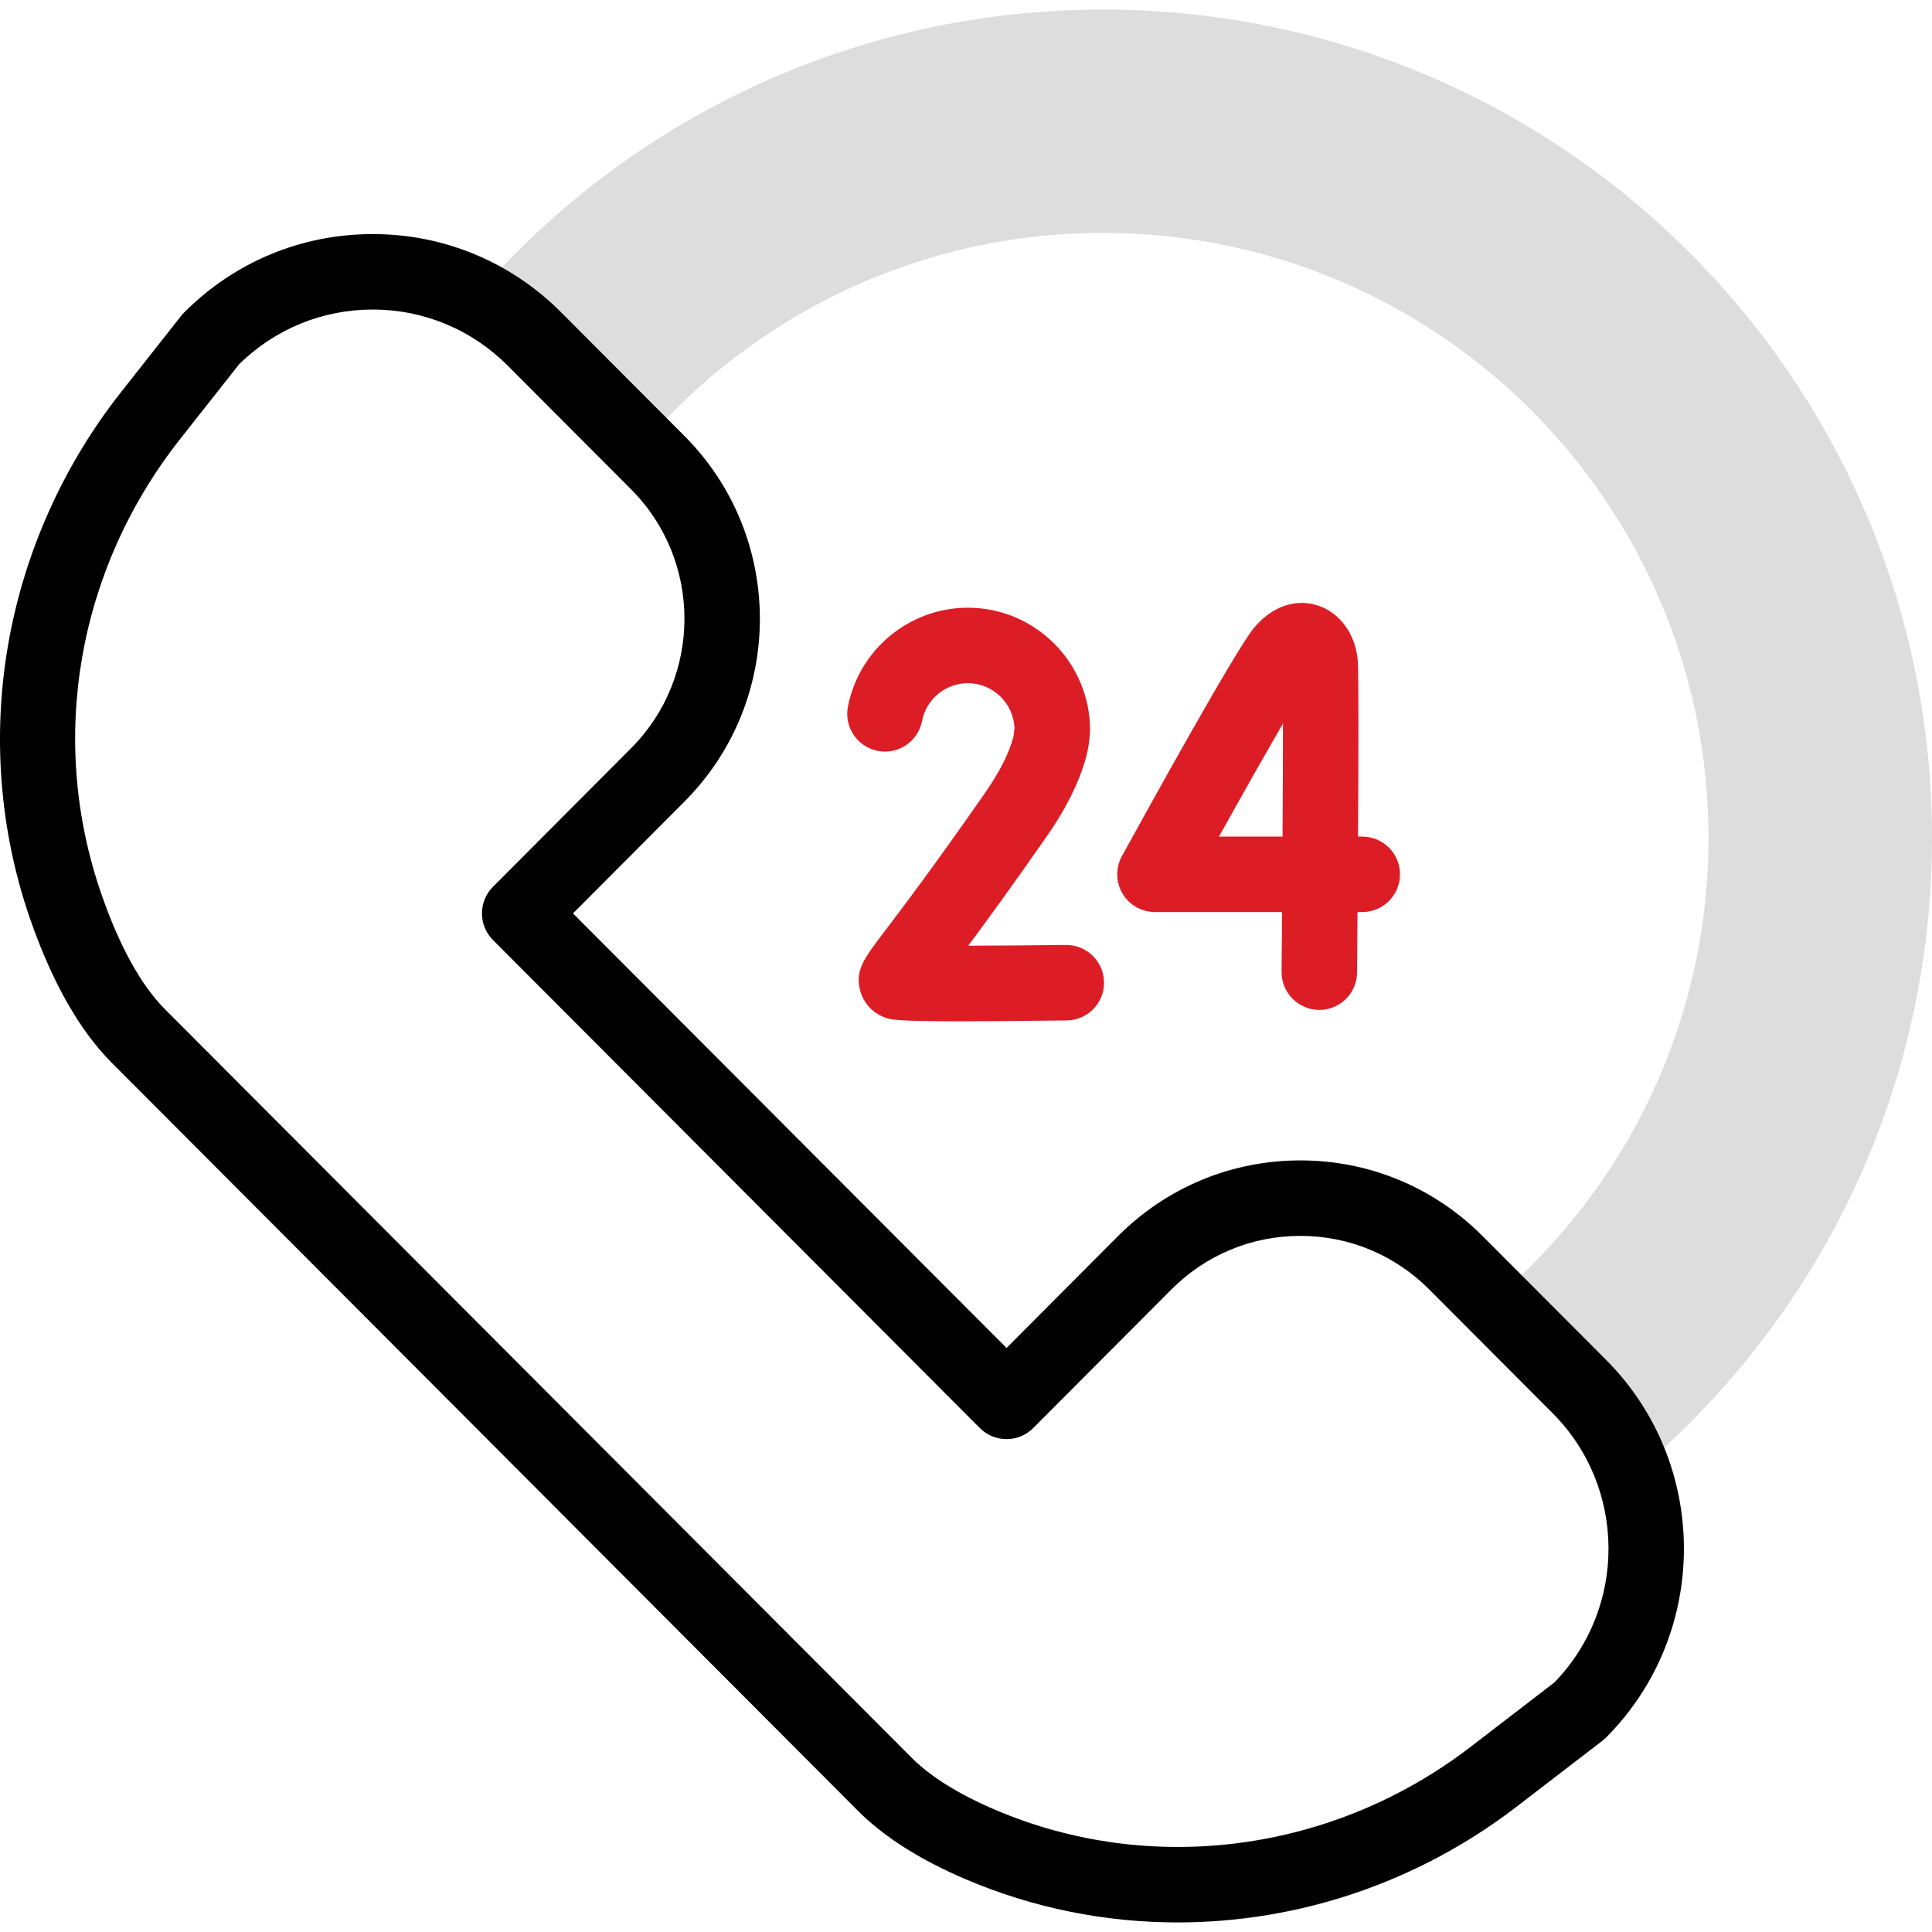
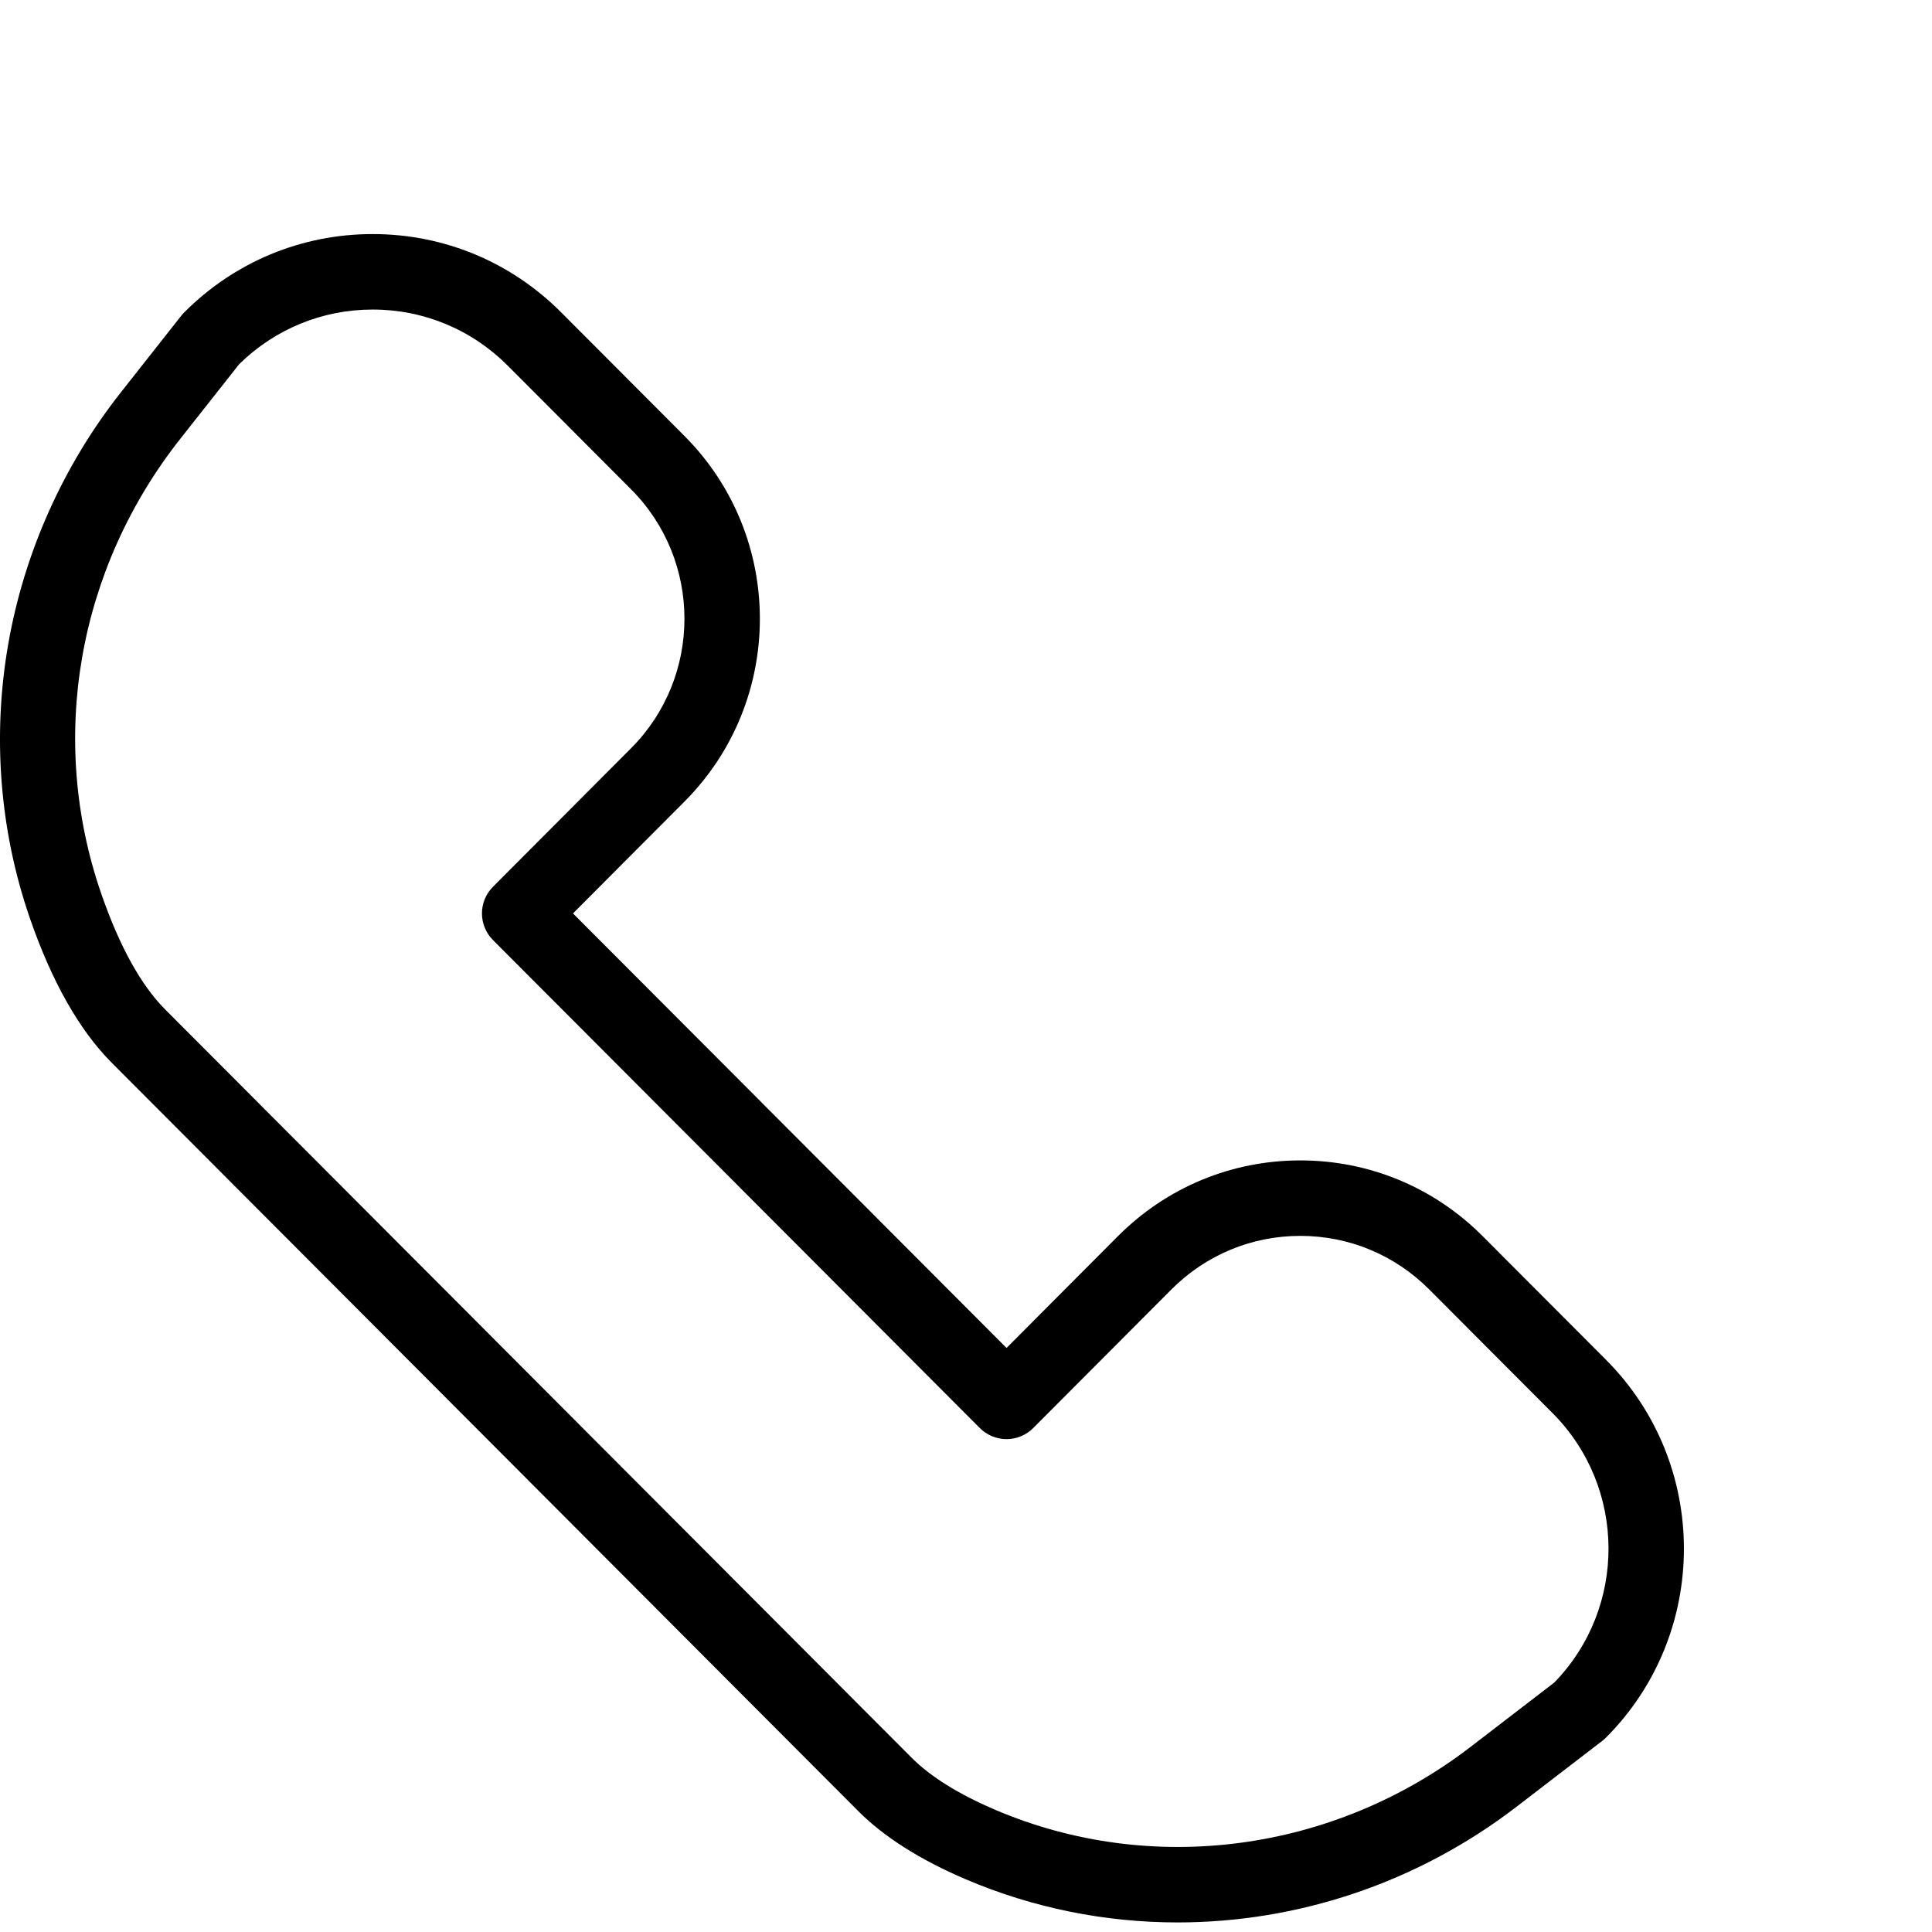
<svg xmlns="http://www.w3.org/2000/svg" width="64" height="64" viewBox="0 0 64 64" fill="none">
  <g clip-path="url(#clip0_115_502)">
-     <path d="M36.536 0.317C28.234 0.317 20.792 3.998 15.756 9.815C16.459 10.17 17.118 10.642 17.706 11.231L21.247 14.782C24.927 10.458 30.411 7.715 36.536 7.715C47.615 7.715 56.596 16.688 56.596 27.758C56.596 33.902 53.829 39.4 49.472 43.077L52.317 45.929C53.16 46.775 53.763 47.772 54.126 48.833C60.16 43.799 64 36.226 64 27.758C64 12.603 51.704 0.317 36.536 0.317Z" fill="#DDDDDD" />
    <path d="M53.202 45.046L49.117 40.951C47.503 39.332 45.357 38.44 43.075 38.44C40.793 38.44 38.647 39.332 37.032 40.951L33.343 44.653L18.981 30.258L22.675 26.552C26.004 23.214 26.004 17.782 22.675 14.444L18.591 10.349C16.922 8.675 14.704 7.754 12.347 7.754C9.988 7.754 7.771 8.675 6.102 10.349C6.068 10.383 6.036 10.419 6.006 10.457L4.006 12.994C2.097 15.415 0.807 18.294 0.276 21.319C-0.26 24.371 -0.013 27.517 0.99 30.418C1.716 32.519 2.63 34.132 3.706 35.21L28.428 59.992C29.28 60.847 30.477 61.607 31.985 62.251C34.236 63.212 36.626 63.683 39.012 63.683C42.985 63.683 46.948 62.377 50.234 59.853L53.078 57.668C53.121 57.634 53.163 57.598 53.202 57.559C56.642 54.109 56.642 48.496 53.202 45.046ZM51.487 55.737L48.711 57.87C44.167 61.361 38.134 62.158 32.967 59.952C31.755 59.434 30.823 58.854 30.198 58.226L5.476 33.444C4.669 32.636 3.955 31.342 3.353 29.601C1.586 24.49 2.564 18.86 5.969 14.541L7.922 12.065C9.112 10.897 10.681 10.254 12.347 10.254C14.035 10.254 15.624 10.915 16.821 12.114L20.905 16.209C23.263 18.574 23.263 22.422 20.904 24.787L16.33 29.376C15.844 29.864 15.844 30.654 16.331 31.141L32.458 47.306C32.693 47.541 33.011 47.673 33.343 47.673C33.675 47.673 33.994 47.54 34.228 47.305L38.802 42.717C39.944 41.571 41.462 40.94 43.075 40.94C44.687 40.94 46.205 41.571 47.347 42.717L51.431 46.812C53.883 49.269 53.901 53.257 51.487 55.737Z" fill="black" />
-     <path d="M45.127 27.713H44.987C45.002 25.082 45.01 22.271 44.977 21.88C44.904 20.998 44.374 20.279 43.628 20.049C42.888 19.82 42.102 20.108 41.525 20.818C40.903 21.585 38.03 26.786 37.164 28.361C36.952 28.748 36.959 29.219 37.184 29.6C37.409 29.98 37.818 30.213 38.26 30.213H42.47C42.465 30.914 42.459 31.586 42.454 32.194C42.449 32.884 43.003 33.449 43.694 33.454C43.697 33.455 43.701 33.455 43.705 33.455C44.39 33.455 44.949 32.902 44.954 32.215C44.958 31.84 44.964 31.114 44.97 30.213H45.127C45.817 30.213 46.377 29.654 46.377 28.963C46.377 28.273 45.817 27.713 45.127 27.713ZM42.486 27.713H40.38C41.161 26.31 41.923 24.963 42.5 23.97C42.5 24.996 42.494 26.33 42.486 27.713Z" fill="#DD1D26" />
-     <path d="M35.307 31.303C34.208 31.317 33.042 31.326 32.075 31.328C32.682 30.512 33.526 29.354 34.668 27.715C35.368 26.712 35.824 25.764 36.023 24.897C36.07 24.699 36.109 24.322 36.11 24.192C36.112 21.953 34.294 20.131 32.061 20.131C30.131 20.131 28.46 21.509 28.089 23.407C27.956 24.084 28.398 24.741 29.076 24.874C29.753 25.006 30.41 24.564 30.543 23.887C30.685 23.159 31.323 22.631 32.061 22.631C32.892 22.631 33.573 23.295 33.608 24.124L33.574 24.391C33.438 24.933 33.116 25.57 32.617 26.286C30.885 28.771 29.852 30.13 29.296 30.861C28.61 31.763 28.297 32.175 28.51 32.866C28.635 33.272 28.943 33.584 29.354 33.721C29.521 33.777 29.681 33.831 31.807 33.831C32.642 33.831 33.779 33.823 35.339 33.803C36.029 33.794 36.582 33.228 36.573 32.537C36.564 31.847 35.995 31.296 35.307 31.303Z" fill="#DD1D26" />
  </g>
  <defs>
    <clipPath id="clip0_115_502">
      <rect width="64" height="64" fill="white" />
    </clipPath>
  </defs>
</svg>